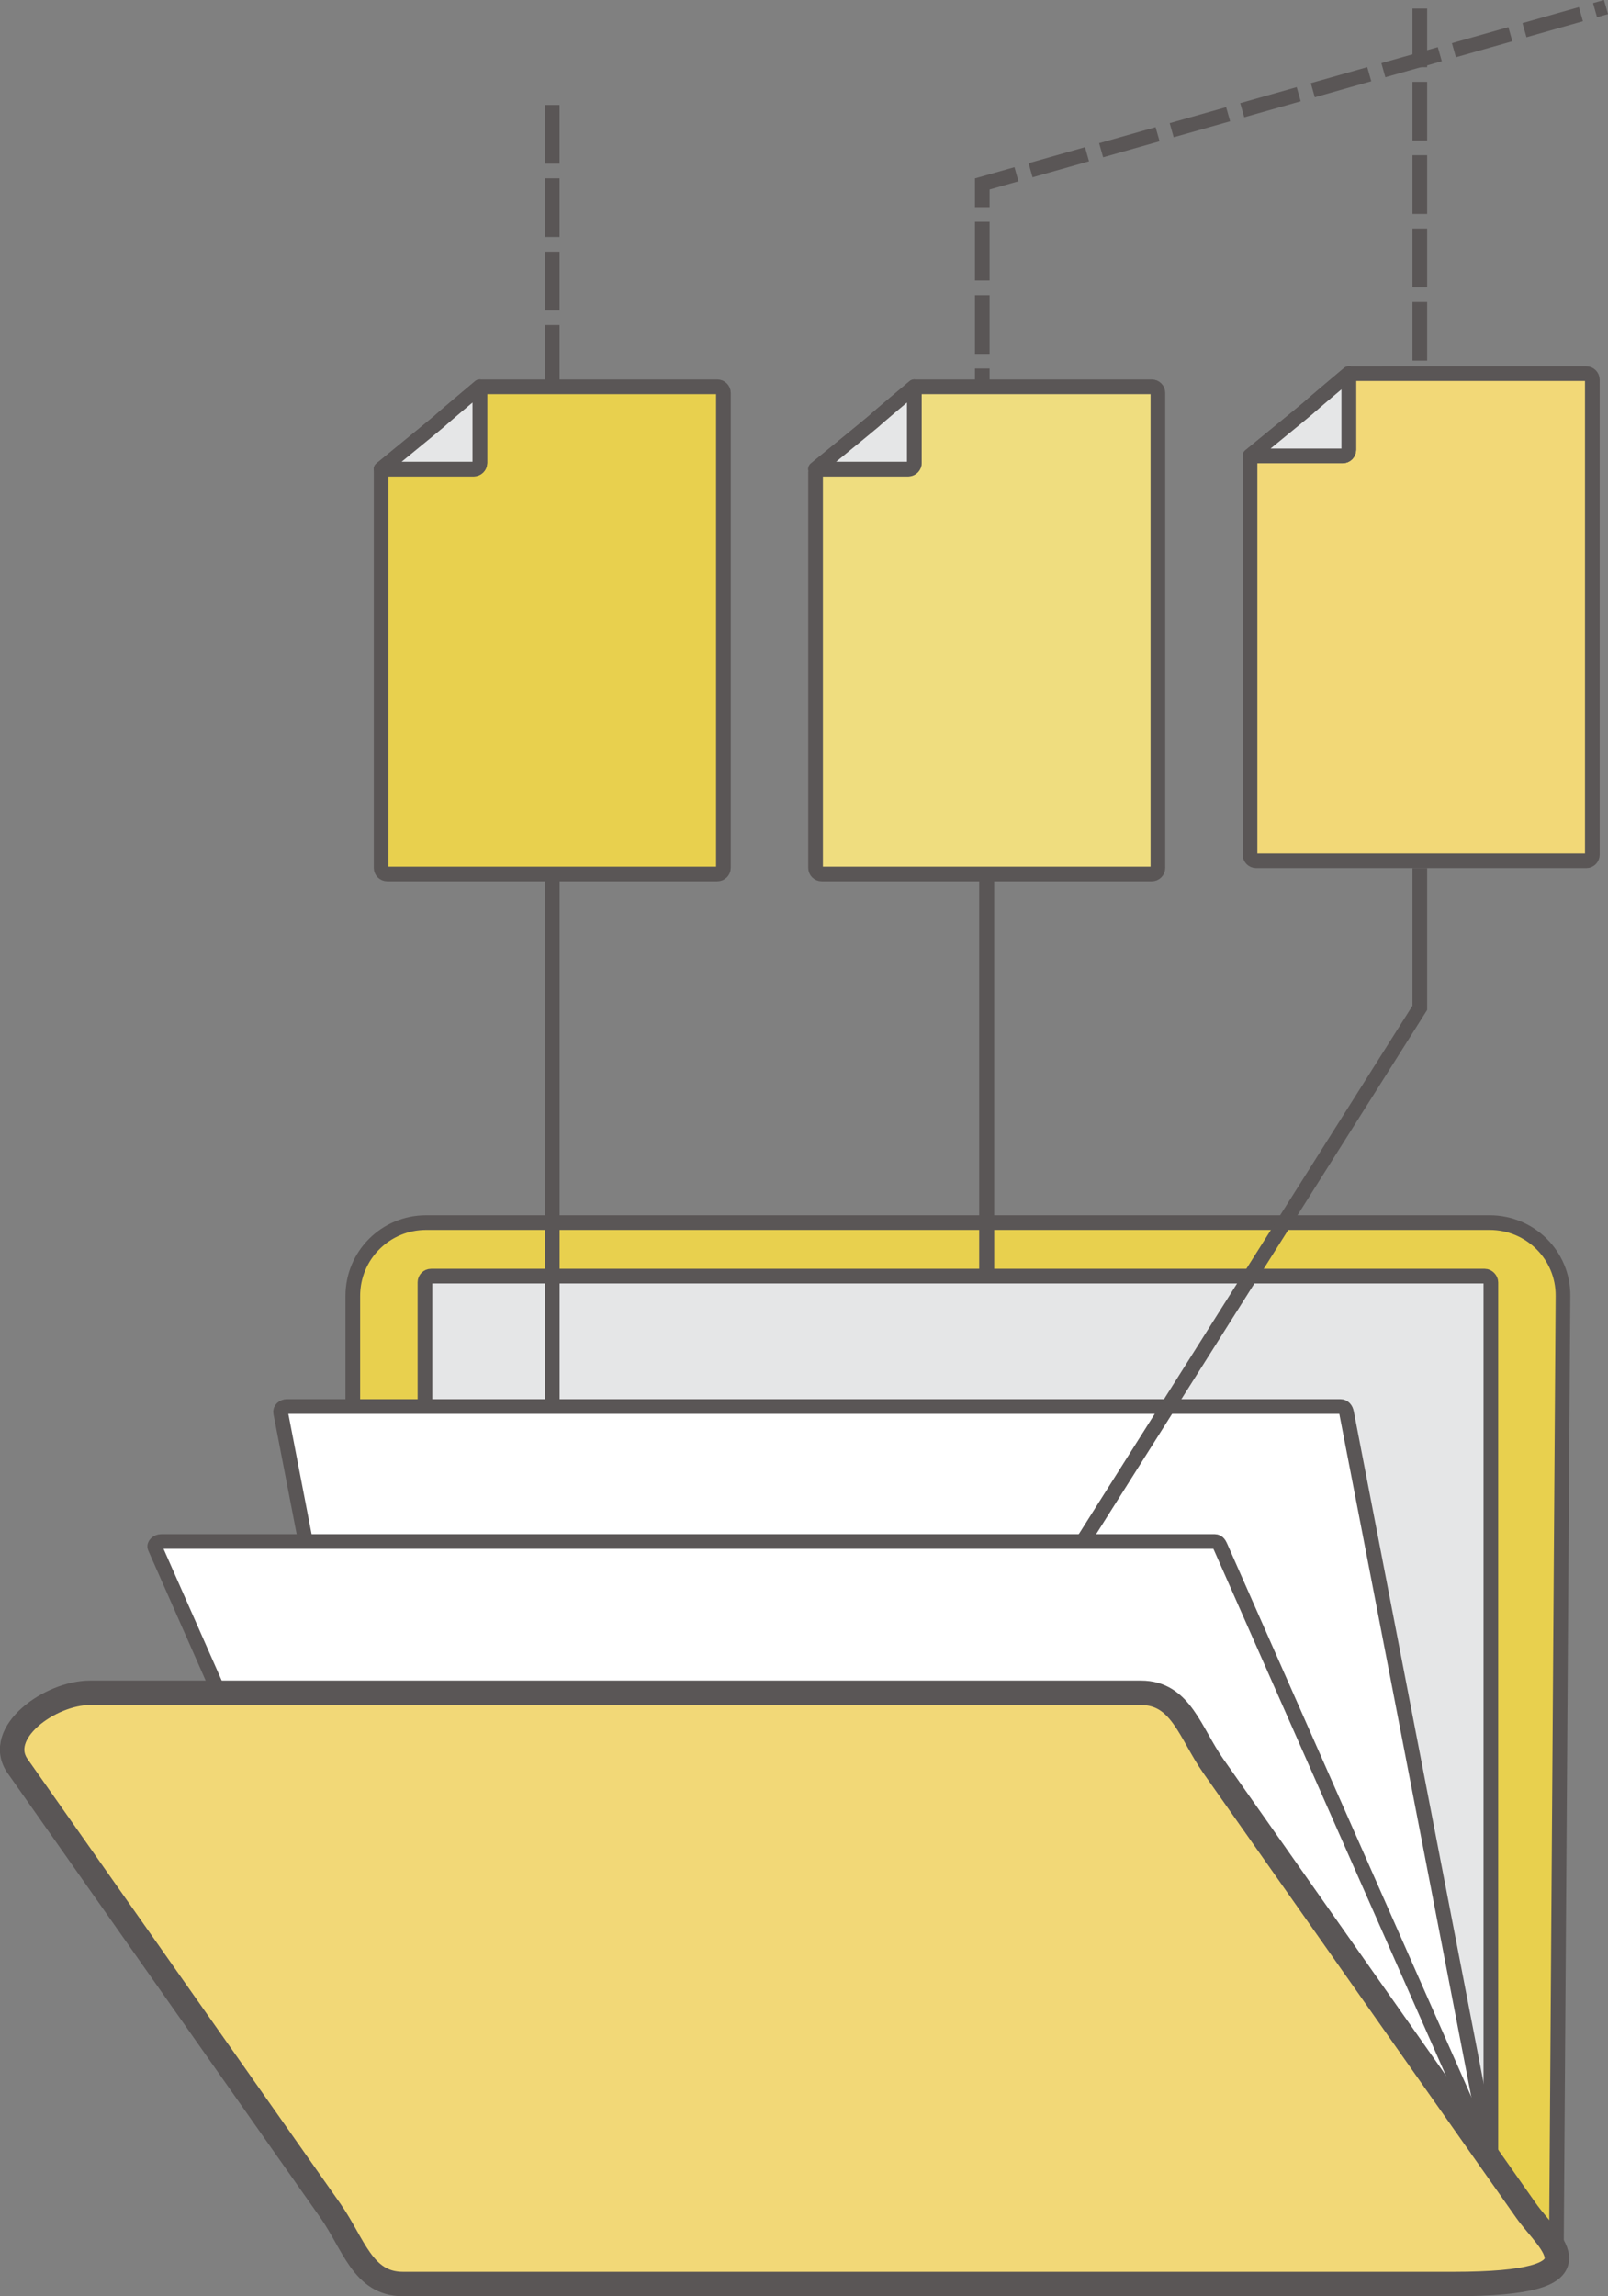
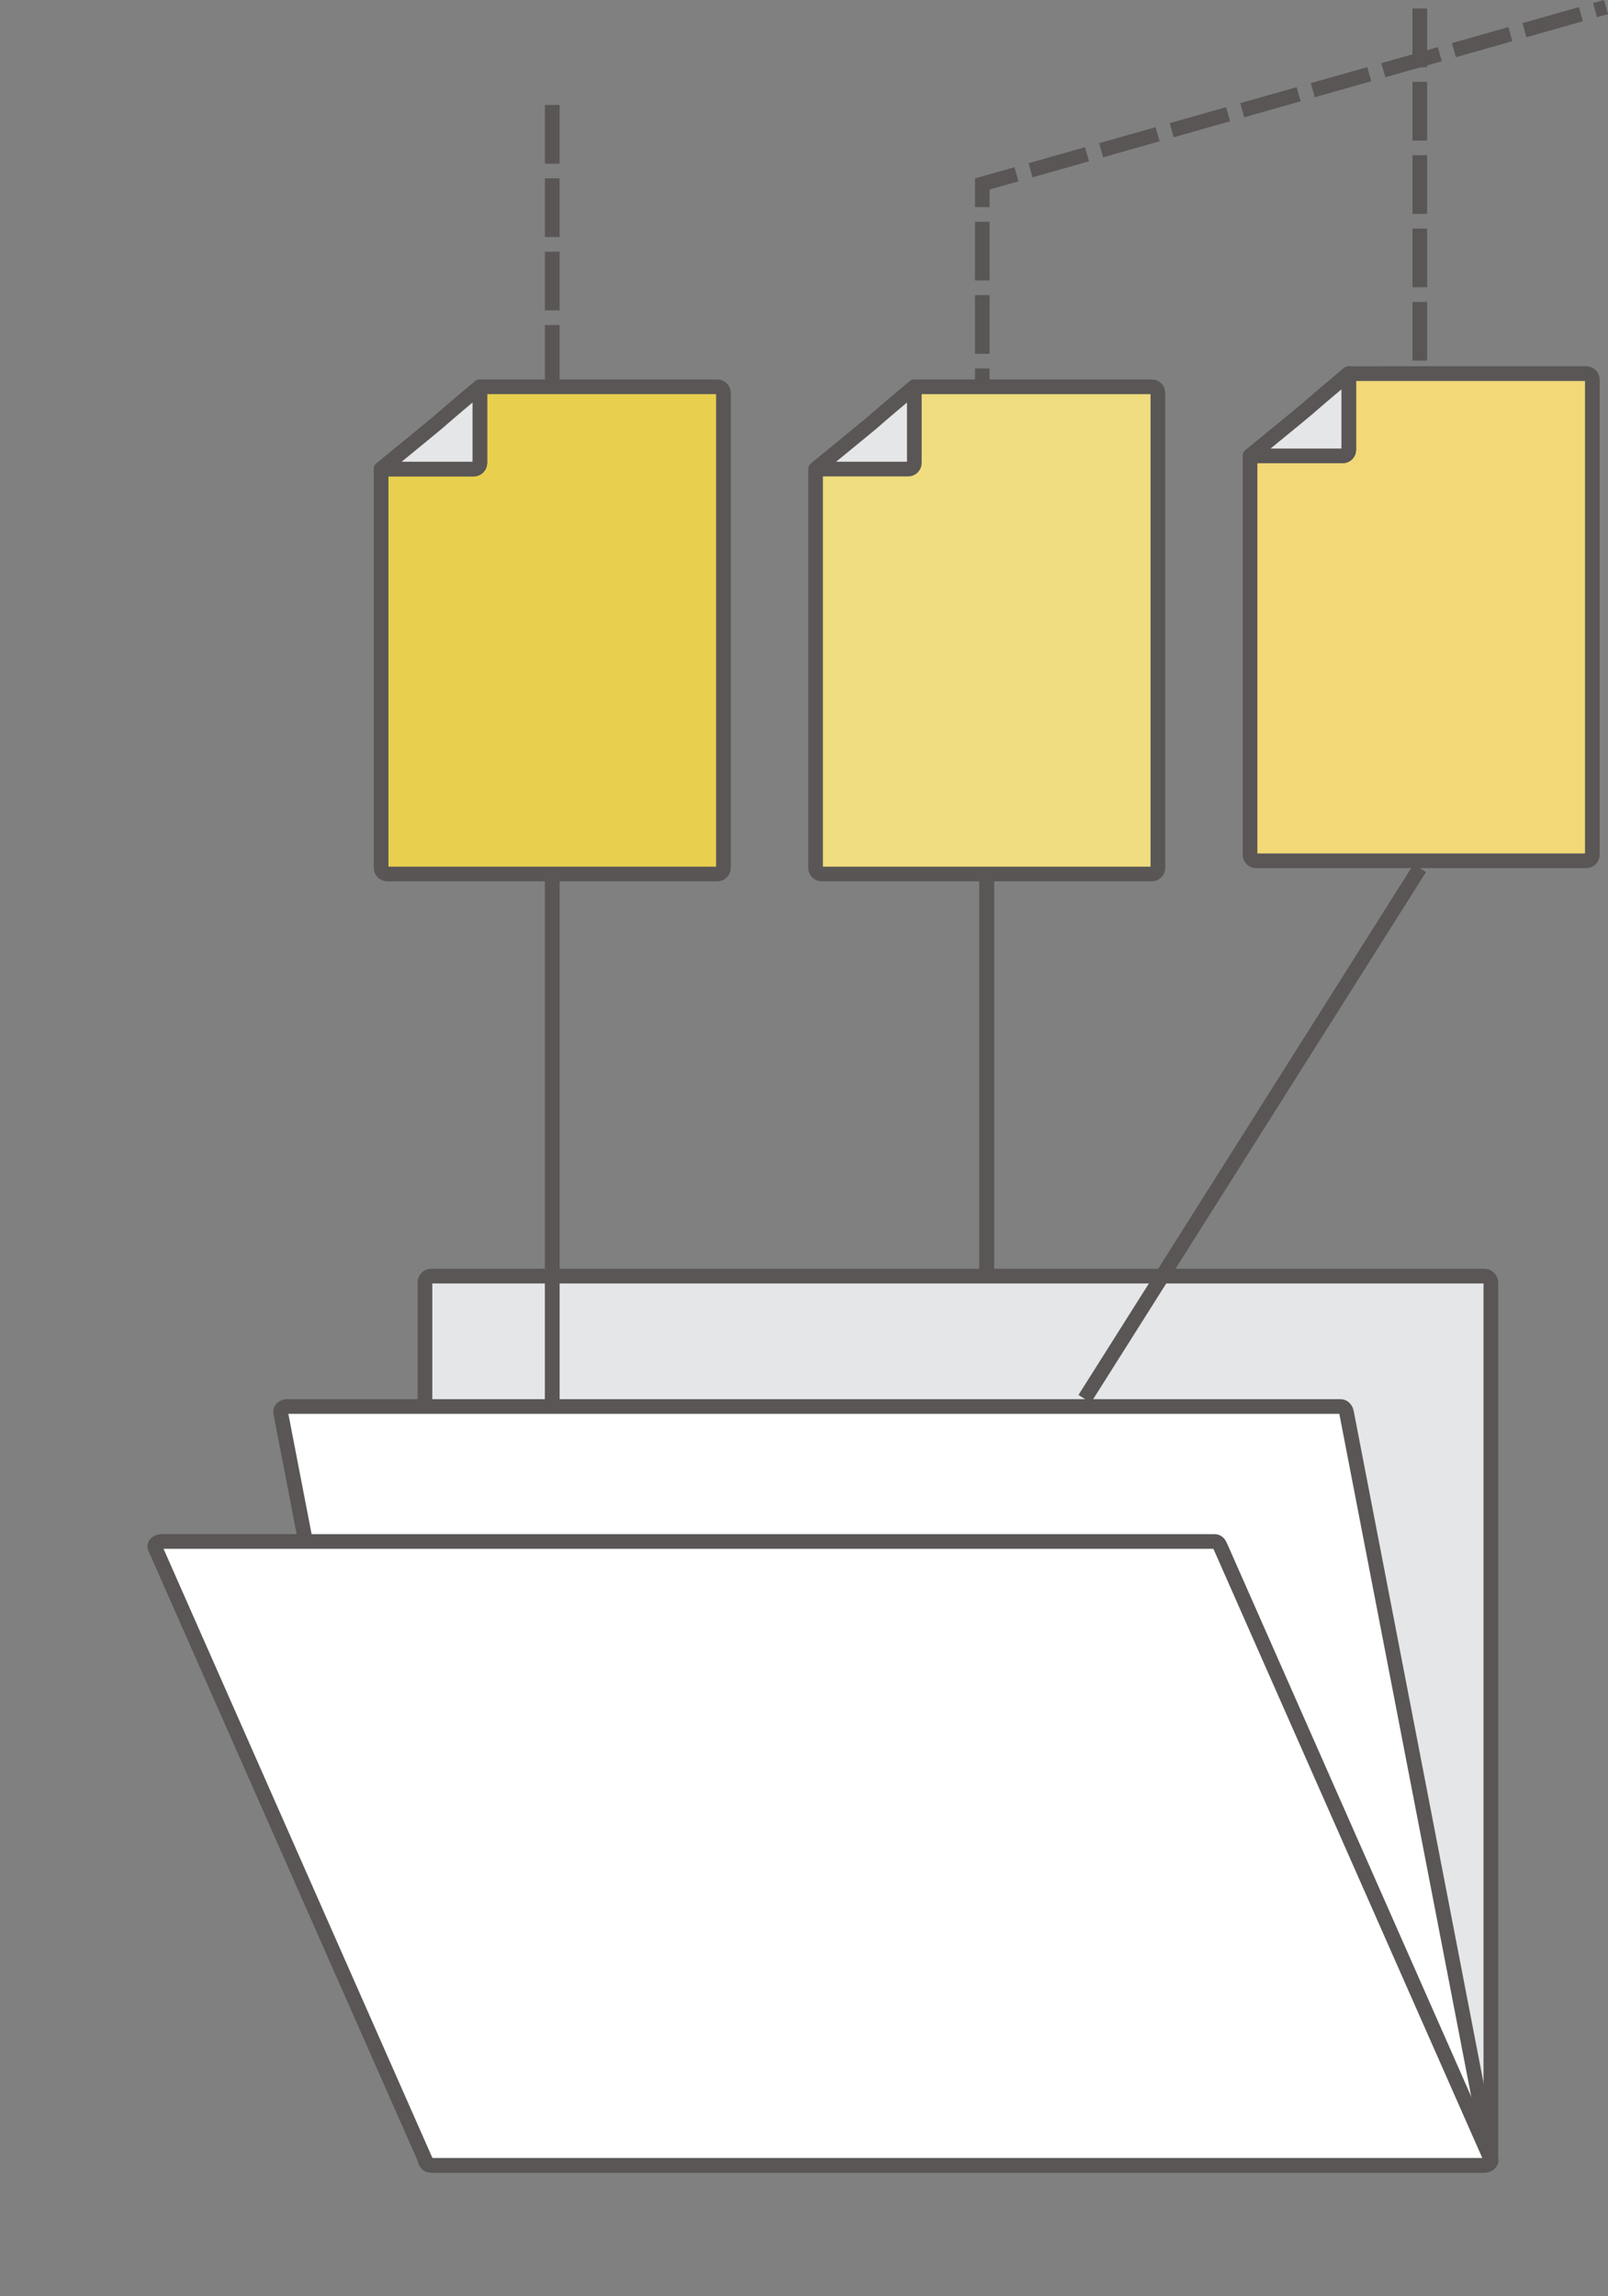
<svg xmlns="http://www.w3.org/2000/svg" id="svg1075" version="1.1" viewBox="0 0 65.775 93.911" height="93.911mm" width="65.775mm">
  <rect x="0" y="0" width="65.775" height="93.911" fill="#808080" stroke="none" />
  <defs id="defs1069" />
  <g transform="translate(-64.63,-177.473)" id="layer1">
    <g id="g1067" transform="translate(-238.851,131.623)">
      <path id="path1035" d="M 326.071,50.143 V 71.372" style="fill:none;stroke:#5a5656;stroke-width:0.6;stroke-linecap:butt;stroke-linejoin:miter;stroke-miterlimit:4;stroke-dasharray:2.4, 0.6;stroke-dashoffset:0;stroke-opacity:1" />
      <path id="path1039" d="M 343.661,66.32 V 53.373 l 25.513,-7.235" style="fill:none;stroke:#5a5656;stroke-width:0.6;stroke-linecap:butt;stroke-linejoin:miter;stroke-miterlimit:4;stroke-dasharray:2.4, 0.6;stroke-dashoffset:0;stroke-opacity:1" />
      <path id="path1042" d="M 361.558,66.598 V 46.036" style="fill:none;stroke:#5a5656;stroke-width:0.6;stroke-linecap:butt;stroke-linejoin:miter;stroke-miterlimit:4;stroke-dasharray:2.4, 0.6;stroke-dashoffset:0;stroke-opacity:1" />
-       <path style="fill:#e8d04e;fill-opacity:1;stroke:#5a5656;stroke-width:0.6;stroke-linecap:round;stroke-linejoin:round;stroke-miterlimit:4;stroke-dasharray:none;stroke-dashoffset:44.22;stroke-opacity:1" d="m 320.913,95.851 h 43.502 c 1.662,0 3.012,1.338 3,3 l -0.269,38.756 c -0.011,1.662 -2.28,1.654 -2.731,1.654 h -43.502 c -1.662,0 -3,-1.338 -3,-3 V 98.851 c 0,-1.662 1.338,-3 3,-3 z" id="rect944" />
      <rect style="fill:#e5e6e7;fill-opacity:1;stroke:#5a5656;stroke-width:0.6;stroke-linecap:round;stroke-linejoin:round;stroke-miterlimit:4;stroke-dasharray:none;stroke-dashoffset:44.22;stroke-opacity:1" id="rect960" width="43.6" height="36.365" x="320.864" y="98.041" rx="0.25" ry="0.25" />
      <path style="fill:#ffffff;fill-opacity:1;stroke:#5a5656;stroke-width:0.6;stroke-linecap:round;stroke-linejoin:round;stroke-miterlimit:4;stroke-dasharray:none;stroke-dashoffset:44.22;stroke-opacity:1" d="m 315.211,103.372 h 43.1 c 0.139,0 0.224,0.114 0.25,0.25 l 5.902,30.534 c 0.026,0.136 -0.112,0.25 -0.25,0.25 h -43.1 c -0.139,0 -0.224,-0.114 -0.25,-0.25 l -5.902,-30.534 c -0.026,-0.136 0.112,-0.25 0.25,-0.25 z" id="rect962" />
      <path id="path965" d="m 310.071,108.893 h 43.1 c 0.139,0 0.194,0.123 0.25,0.25 l 11.043,25.013 c 0.056,0.127 -0.112,0.25 -0.25,0.25 h -43.1 c -0.139,0 -0.194,-0.123 -0.25,-0.25 L 309.821,109.143 c -0.056,-0.127 0.112,-0.25 0.25,-0.25 z" style="fill:#ffffff;fill-opacity:1;stroke:#5a5656;stroke-width:0.6;stroke-linecap:round;stroke-linejoin:round;stroke-miterlimit:4;stroke-dasharray:none;stroke-dashoffset:44.22;stroke-opacity:1" />
-       <path id="path958" d="m 307.166,115.081 h 42.984 c 1.642,0 2.012,1.646 2.964,3 l 12.793,18.18 c 0.953,1.354 3.381,3 -2.964,3 h -42.984 c -1.642,0 -2.012,-1.646 -2.964,-3 l -12.793,-18.18 c -0.953,-1.354 1.322,-3 2.964,-3 z" style="fill:#f2d877;fill-opacity:1;stroke:#5a5656;stroke-width:1;stroke-linecap:round;stroke-linejoin:round;stroke-miterlimit:4;stroke-dasharray:none;stroke-dashoffset:44.22;stroke-opacity:1" />
      <g id="g1019">
        <path id="rect979" d="m 323.189,61.669 -4.118,3.502 v 16.173 c 0,0.138 0.112,0.25 0.25,0.25 h 13.502 c 0.139,0 0.25,-0.111 0.25,-0.25 V 61.919 c 0,-0.139 -0.112,-0.25 -0.25,-0.25 z" style="fill:#e8d04e;fill-opacity:1;stroke:#5a5656;stroke-width:0.6;stroke-linecap:round;stroke-linejoin:round;stroke-miterlimit:4;stroke-dasharray:none;stroke-dashoffset:44.22;stroke-opacity:1" />
        <path id="rect983" d="m 319.07,65.034 h 3.789 c 0.139,0 0.25,-0.112 0.25,-0.25 v -3.116 c -3.11,2.611 0.051,0.016 -4.039,3.366 z" style="fill:#b4d867;fill-opacity:1;stroke:#5a5656;stroke-width:0.6;stroke-linecap:round;stroke-linejoin:round;stroke-miterlimit:4;stroke-dasharray:none;stroke-dashoffset:44.22;stroke-opacity:1" />
        <path style="fill:#e5e6e7;fill-opacity:1;stroke:#5a5656;stroke-width:0.6;stroke-linecap:round;stroke-linejoin:round;stroke-miterlimit:4;stroke-dasharray:none;stroke-dashoffset:44.22;stroke-opacity:1" d="m 319.07,65.034 h 3.789 c 0.139,0 0.25,-0.112 0.25,-0.25 v -3.116 c -3.11,2.611 0.051,0.016 -4.039,3.366 z" id="path997" />
      </g>
      <g id="g1014">
        <path style="fill:#efdd7f;fill-opacity:1;stroke:#5a5656;stroke-width:0.6;stroke-linecap:round;stroke-linejoin:round;stroke-miterlimit:4;stroke-dasharray:none;stroke-dashoffset:44.22;stroke-opacity:1" d="m 340.96,61.669 -4.118,3.502 v 16.173 c 0,0.138 0.112,0.25 0.25,0.25 h 13.502 c 0.139,0 0.25,-0.111 0.25,-0.25 V 61.919 c 0,-0.139 -0.112,-0.25 -0.25,-0.25 z" id="path1003" />
-         <path style="fill:#b4d867;fill-opacity:1;stroke:#5a5656;stroke-width:0.6;stroke-linecap:round;stroke-linejoin:round;stroke-miterlimit:4;stroke-dasharray:none;stroke-dashoffset:44.22;stroke-opacity:1" d="m 336.842,65.034 h 3.789 c 0.139,0 0.25,-0.112 0.25,-0.25 v -3.116 c -3.11,2.611 0.051,0.016 -4.039,3.366 z" id="path1005" />
        <path id="path1007" d="m 336.842,65.034 h 3.789 c 0.139,0 0.25,-0.112 0.25,-0.25 v -3.116 c -3.11,2.611 0.051,0.016 -4.039,3.366 z" style="fill:#e5e6e7;fill-opacity:1;stroke:#5a5656;stroke-width:0.6;stroke-linecap:round;stroke-linejoin:round;stroke-miterlimit:4;stroke-dasharray:none;stroke-dashoffset:44.22;stroke-opacity:1" />
      </g>
      <g id="g1027" transform="translate(17.771,-0.539)" style="fill:#f2d877;fill-opacity:1">
        <path id="path1021" d="m 340.96,61.669 -4.118,3.502 v 16.173 c 0,0.138 0.112,0.25 0.25,0.25 h 13.502 c 0.139,0 0.25,-0.111 0.25,-0.25 V 61.919 c 0,-0.139 -0.112,-0.25 -0.25,-0.25 z" style="fill:#f2d877;fill-opacity:1;stroke:#5a5656;stroke-width:0.6;stroke-linecap:round;stroke-linejoin:round;stroke-miterlimit:4;stroke-dasharray:none;stroke-dashoffset:44.22;stroke-opacity:1" />
        <path id="path1023" d="m 336.842,65.034 h 3.789 c 0.139,0 0.25,-0.112 0.25,-0.25 v -3.116 c -3.11,2.611 0.051,0.016 -4.039,3.366 z" style="fill:#f2d877;fill-opacity:1;stroke:#5a5656;stroke-width:0.6;stroke-linecap:round;stroke-linejoin:round;stroke-miterlimit:4;stroke-dasharray:none;stroke-dashoffset:44.22;stroke-opacity:1" />
        <path style="fill:#e5e6e7;fill-opacity:1;stroke:#5a5656;stroke-width:0.6;stroke-linecap:round;stroke-linejoin:round;stroke-miterlimit:4;stroke-dasharray:none;stroke-dashoffset:44.22;stroke-opacity:1" d="m 336.842,65.034 h 3.789 c 0.139,0 0.25,-0.112 0.25,-0.25 v -3.116 c -3.11,2.611 0.051,0.016 -4.039,3.366 z" id="path1025" />
      </g>
-       <path style="fill:none;stroke:#5a5656;stroke-width:0.6;stroke-linecap:butt;stroke-linejoin:miter;stroke-miterlimit:4;stroke-dasharray:none;stroke-opacity:1" d="m 361.558,81.355 v 5.712 l -13.708,21.705" id="path1029" />
+       <path style="fill:none;stroke:#5a5656;stroke-width:0.6;stroke-linecap:butt;stroke-linejoin:miter;stroke-miterlimit:4;stroke-dasharray:none;stroke-opacity:1" d="m 361.558,81.355 l -13.708,21.705" id="path1029" />
      <path style="fill:none;stroke:#5a5656;stroke-width:0.613;stroke-linecap:butt;stroke-linejoin:miter;stroke-miterlimit:4;stroke-dasharray:none;stroke-opacity:1" d="M 343.842,81.893 V 98.172" id="path1031" />
      <path style="fill:none;stroke:#5a5656;stroke-width:0.604;stroke-linecap:butt;stroke-linejoin:miter;stroke-miterlimit:4;stroke-dasharray:none;stroke-opacity:1" d="M 326.071,81.893 V 103.122" id="path1033" />
    </g>
  </g>
</svg>